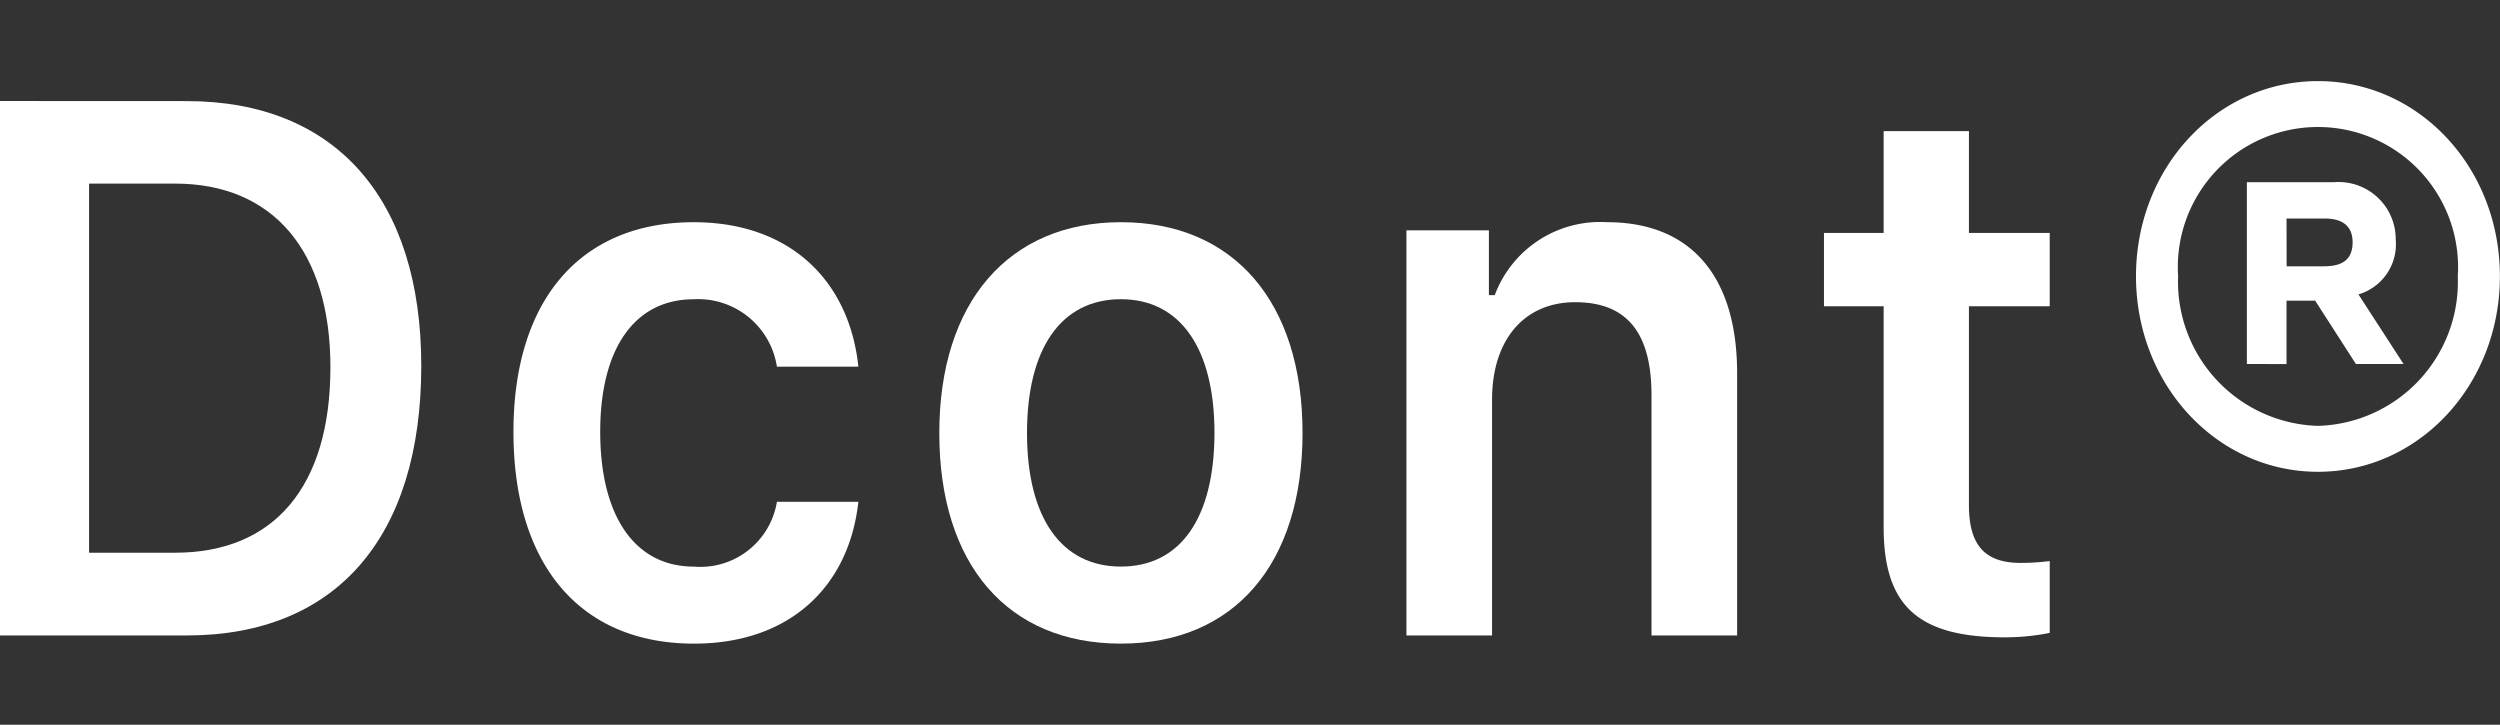
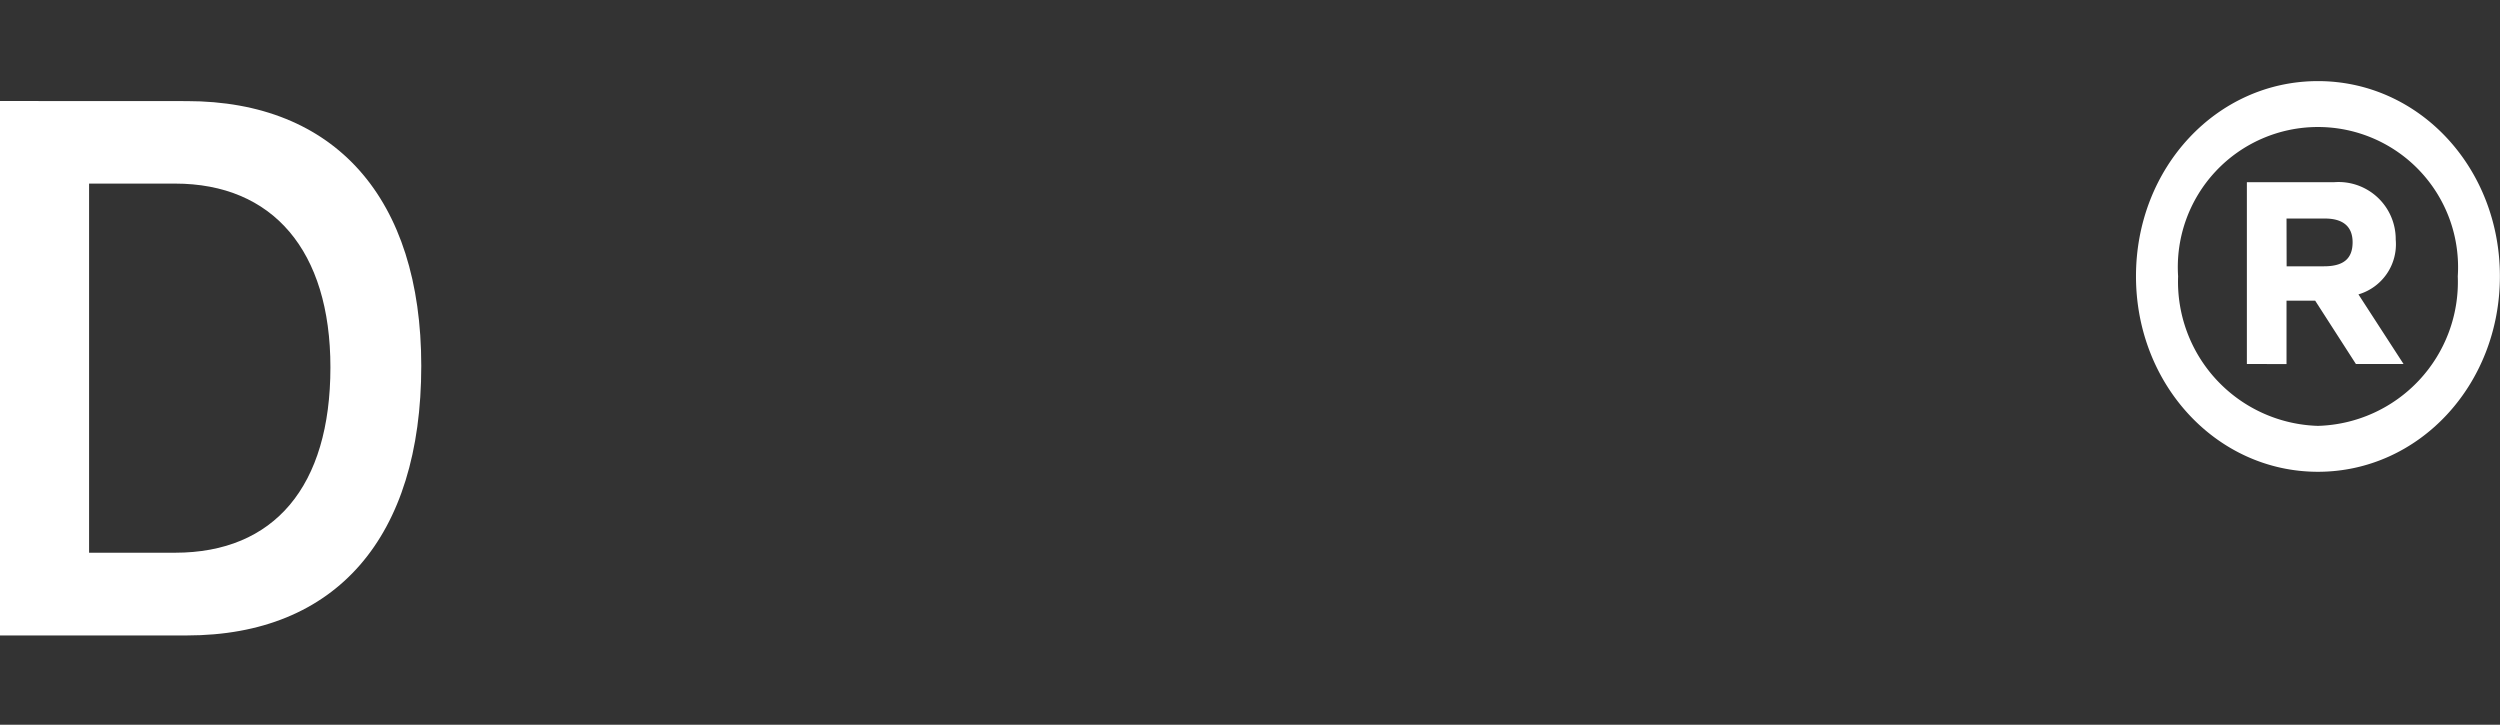
<svg xmlns="http://www.w3.org/2000/svg" width="117.283" height="34" viewBox="0 0 117.283 34">
  <rect x="0" y="0" width="117.283" height="34" fill="#333333" stroke="none" />
  <g id="logo-horizontal-v2" transform="translate(-5 -94.594)">
-     <rect id="Rectangle_25" data-name="Rectangle 25" width="117" height="34" transform="translate(5 94.594)" fill="none" opacity="0.65" />
    <path id="Path_1149" data-name="Path 1149" d="M5,31.3V56.372h8.763c7,0,11-4.6,11-12.647,0-7.87-4.049-12.421-11-12.421Zm4.179,3.874h4.033c4.584,0,7.289,3.144,7.289,8.617,0,5.594-2.64,8.7-7.289,8.7H9.179Z" transform="translate(0 68.033)" fill="#fff" />
-     <path id="Path_1150" data-name="Path 1150" d="M28.985,39.92c-.421-4-3.175-6.775-7.726-6.775-5.329,0-8.455,3.666-8.455,9.833,0,6.254,3.142,9.937,8.471,9.937,4.487,0,7.272-2.675,7.71-6.654H25.163a3.638,3.638,0,0,1-3.9,3.04c-2.737,0-4.389-2.328-4.389-6.323,0-3.943,1.636-6.219,4.389-6.219a3.737,3.737,0,0,1,3.9,3.162Z" transform="translate(16.284 71.874)" fill="#fff" />
-     <path id="Path_1151" data-name="Path 1151" d="M27.8,52.914c5.3,0,8.52-3.718,8.52-9.885,0-6.15-3.239-9.885-8.52-9.885-5.264,0-8.52,3.752-8.52,9.885C19.276,49.2,22.483,52.914,27.8,52.914Zm0-3.614c-2.8,0-4.406-2.293-4.406-6.271,0-3.961,1.6-6.272,4.406-6.272,2.786,0,4.389,2.31,4.389,6.272C32.185,47.008,30.6,49.3,27.8,49.3Z" transform="translate(29.786 71.874)" fill="#fff" />
-     <path id="Path_1152" data-name="Path 1152" d="M26.378,52.532h4.017V41.466c0-2.8,1.506-4.569,3.9-4.569,2.446,0,3.58,1.459,3.58,4.36V52.532h4.017v-12.3c0-4.534-2.154-7.088-6.106-7.088a5.277,5.277,0,0,0-5.264,3.422h-.275v-3.04H26.378Z" transform="translate(44.602 71.874)" fill="#fff" />
-     <path id="Path_1153" data-name="Path 1153" d="M35.526,31.76v4.777h-2.8v3.44h2.8V50.348c0,3.683,1.619,5.16,5.685,5.16a10.629,10.629,0,0,0,2.106-.208v-3.37a10.824,10.824,0,0,1-1.36.087c-1.685,0-2.43-.834-2.43-2.71V39.977h3.79v-3.44h-3.79V31.76Z" transform="translate(57.842 68.985)" fill="#fff" />
    <path id="Path_1154" data-name="Path 1154" d="M46,49.328c4.746,0,8.536-4.083,8.536-9.173S50.75,31,46,31s-8.536,4.065-8.536,9.155S41.259,49.328,46,49.328Zm0-2.154a6.766,6.766,0,0,1-6.56-7.018,6.574,6.574,0,1,1,13.12,0A6.756,6.756,0,0,1,46,47.174Zm-1.474-2.9V41.3h1.344l1.911,2.971h2.235L47.9,41.006a2.45,2.45,0,0,0,1.749-2.571,2.681,2.681,0,0,0-2.883-2.693h-4.1v8.53Zm0-6.827h1.8c.859,0,1.3.382,1.3,1.112,0,.782-.437,1.129-1.344,1.129H44.531Z" transform="translate(67.742 67.399)" fill="#fff" />
  </g>
</svg>